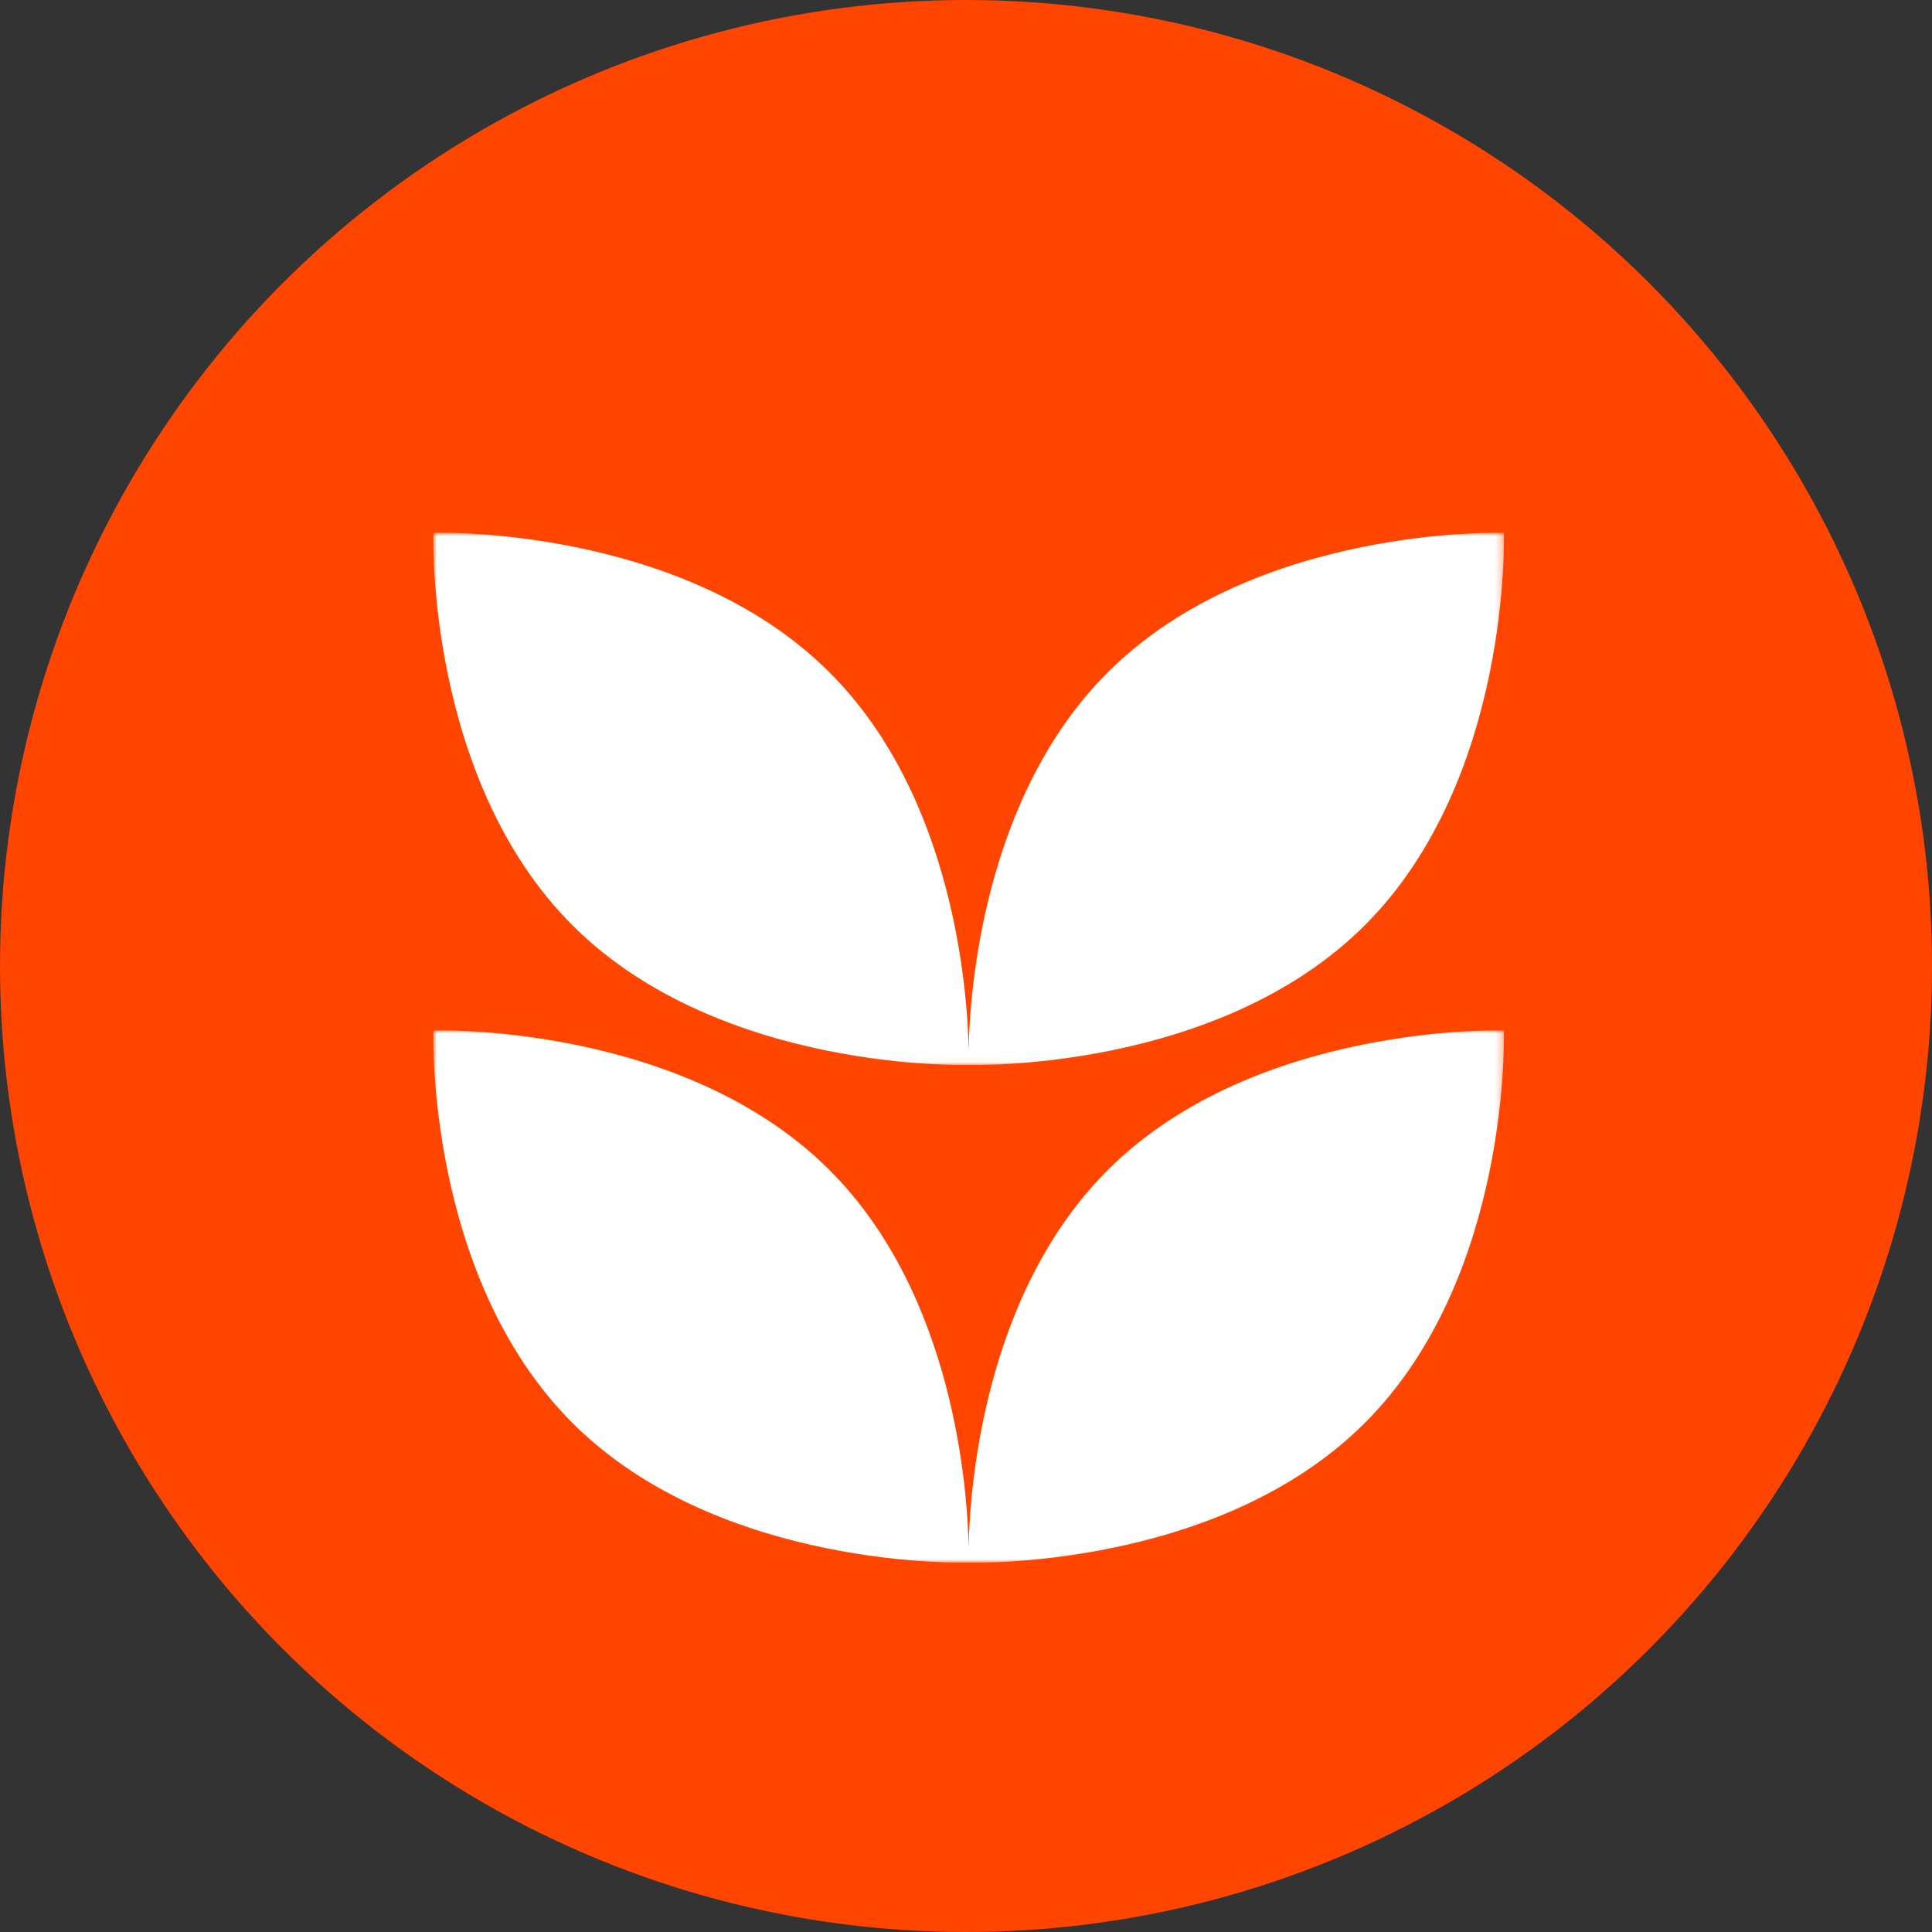
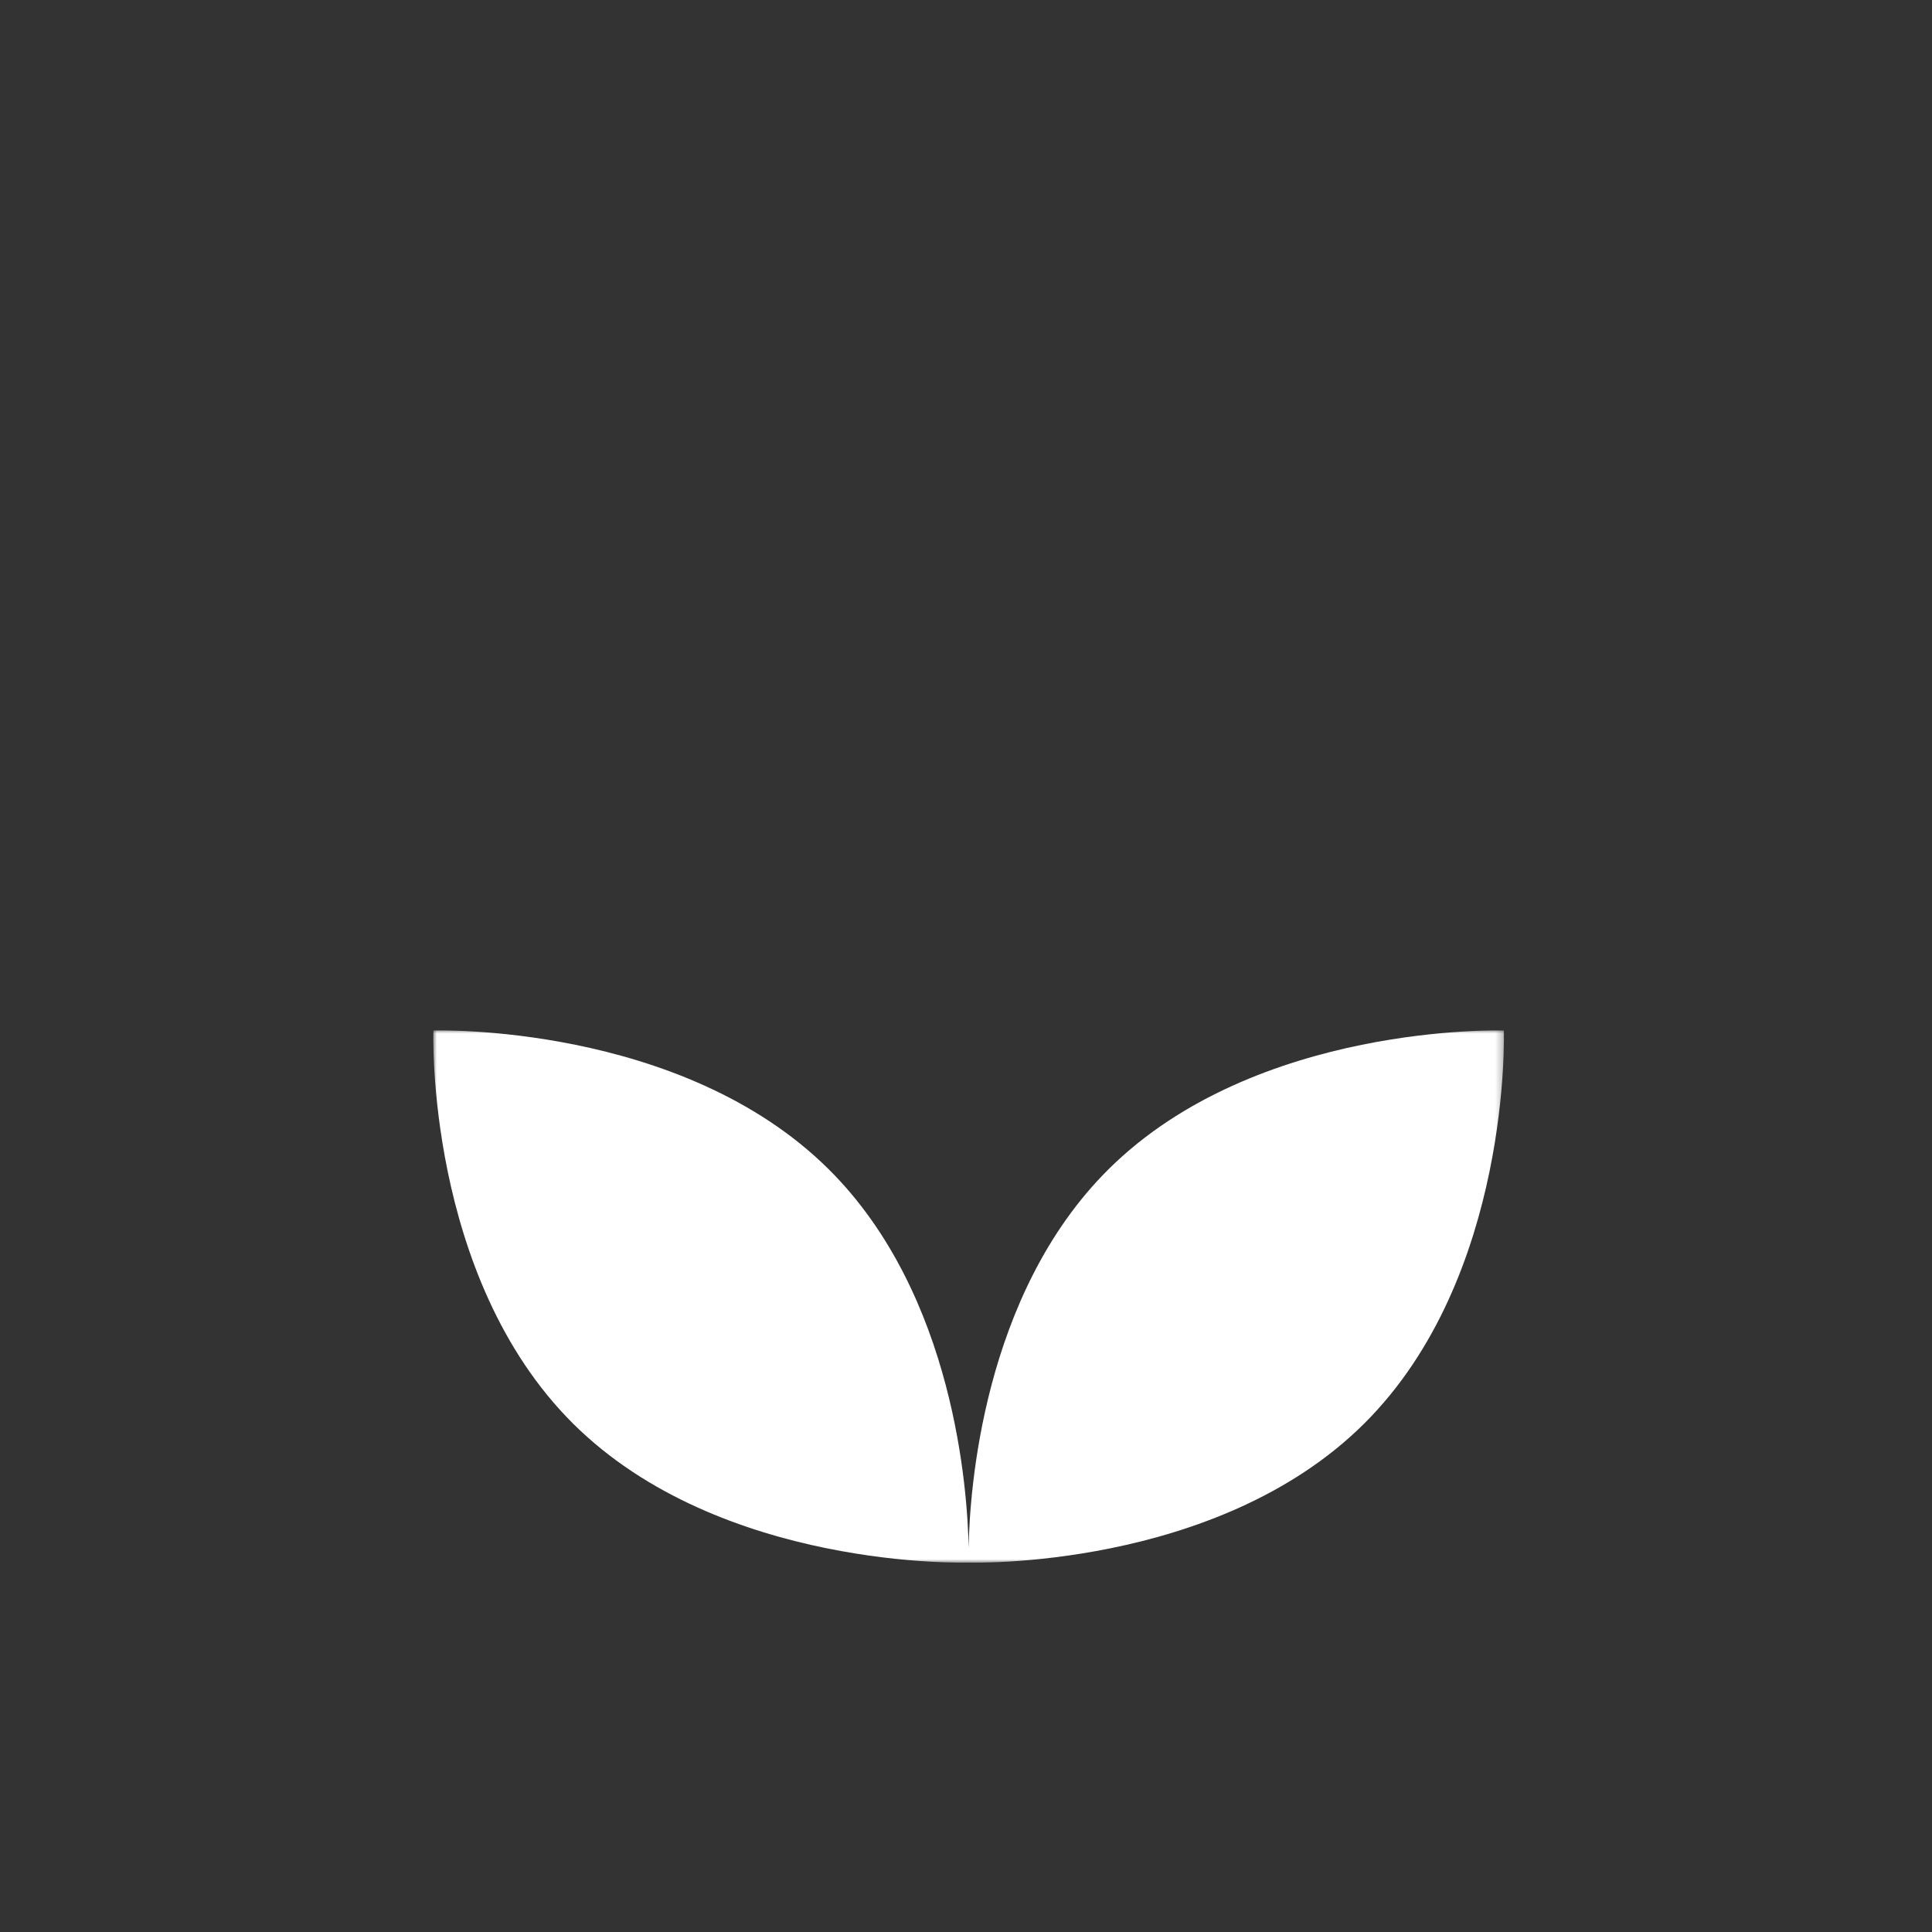
<svg xmlns="http://www.w3.org/2000/svg" width="272" height="272" viewBox="0 0 272 272" fill="none">
  <rect x="0" y="0" width="272" height="272" fill="#333333" stroke="none" />
-   <circle cx="136" cy="136" r="136" fill="#FF4500" />
  <mask id="mask0_133_28" style="mask-type:luminance" maskUnits="userSpaceOnUse" x="61" y="144" width="151" height="76">
-     <path d="M61 144.98H211.734V220H61V144.98Z" fill="white" />
+     <path d="M61 144.98H211.734V220H61V144.98" fill="white" />
  </mask>
  <g mask="url(#mask0_133_28)">
    <path d="M156.044 164.638C138.285 182.29 136.508 210.12 136.369 217.903C136.229 210.12 134.452 182.29 116.693 164.638C95.884 143.952 61.011 145.079 61.011 145.079C61.011 145.079 59.877 179.745 80.687 200.431C101.496 221.116 136.369 219.989 136.369 219.989C136.369 219.989 171.242 221.116 192.051 200.431C212.86 179.745 211.726 145.079 211.726 145.079C211.726 145.079 176.854 143.952 156.044 164.638Z" fill="white" />
  </g>
  <mask id="mask1_133_28" style="mask-type:luminance" maskUnits="userSpaceOnUse" x="61" y="75" width="151" height="75">
-     <path d="M61 75H211.734V149.976H61V75Z" fill="white" />
-   </mask>
+     </mask>
  <g mask="url(#mask1_133_28)">
    <path d="M136.369 149.922C136.369 149.922 171.242 151.049 192.051 130.363C212.86 109.677 211.726 75.012 211.726 75.012C211.726 75.012 176.854 73.884 156.044 94.57C138.285 112.224 136.508 140.053 136.369 147.835C136.229 140.053 134.452 112.224 116.693 94.57C95.884 73.884 61.011 75.012 61.011 75.012C61.011 75.012 59.877 109.677 80.687 130.363C101.496 151.049 136.369 149.922 136.369 149.922Z" fill="white" />
  </g>
</svg>